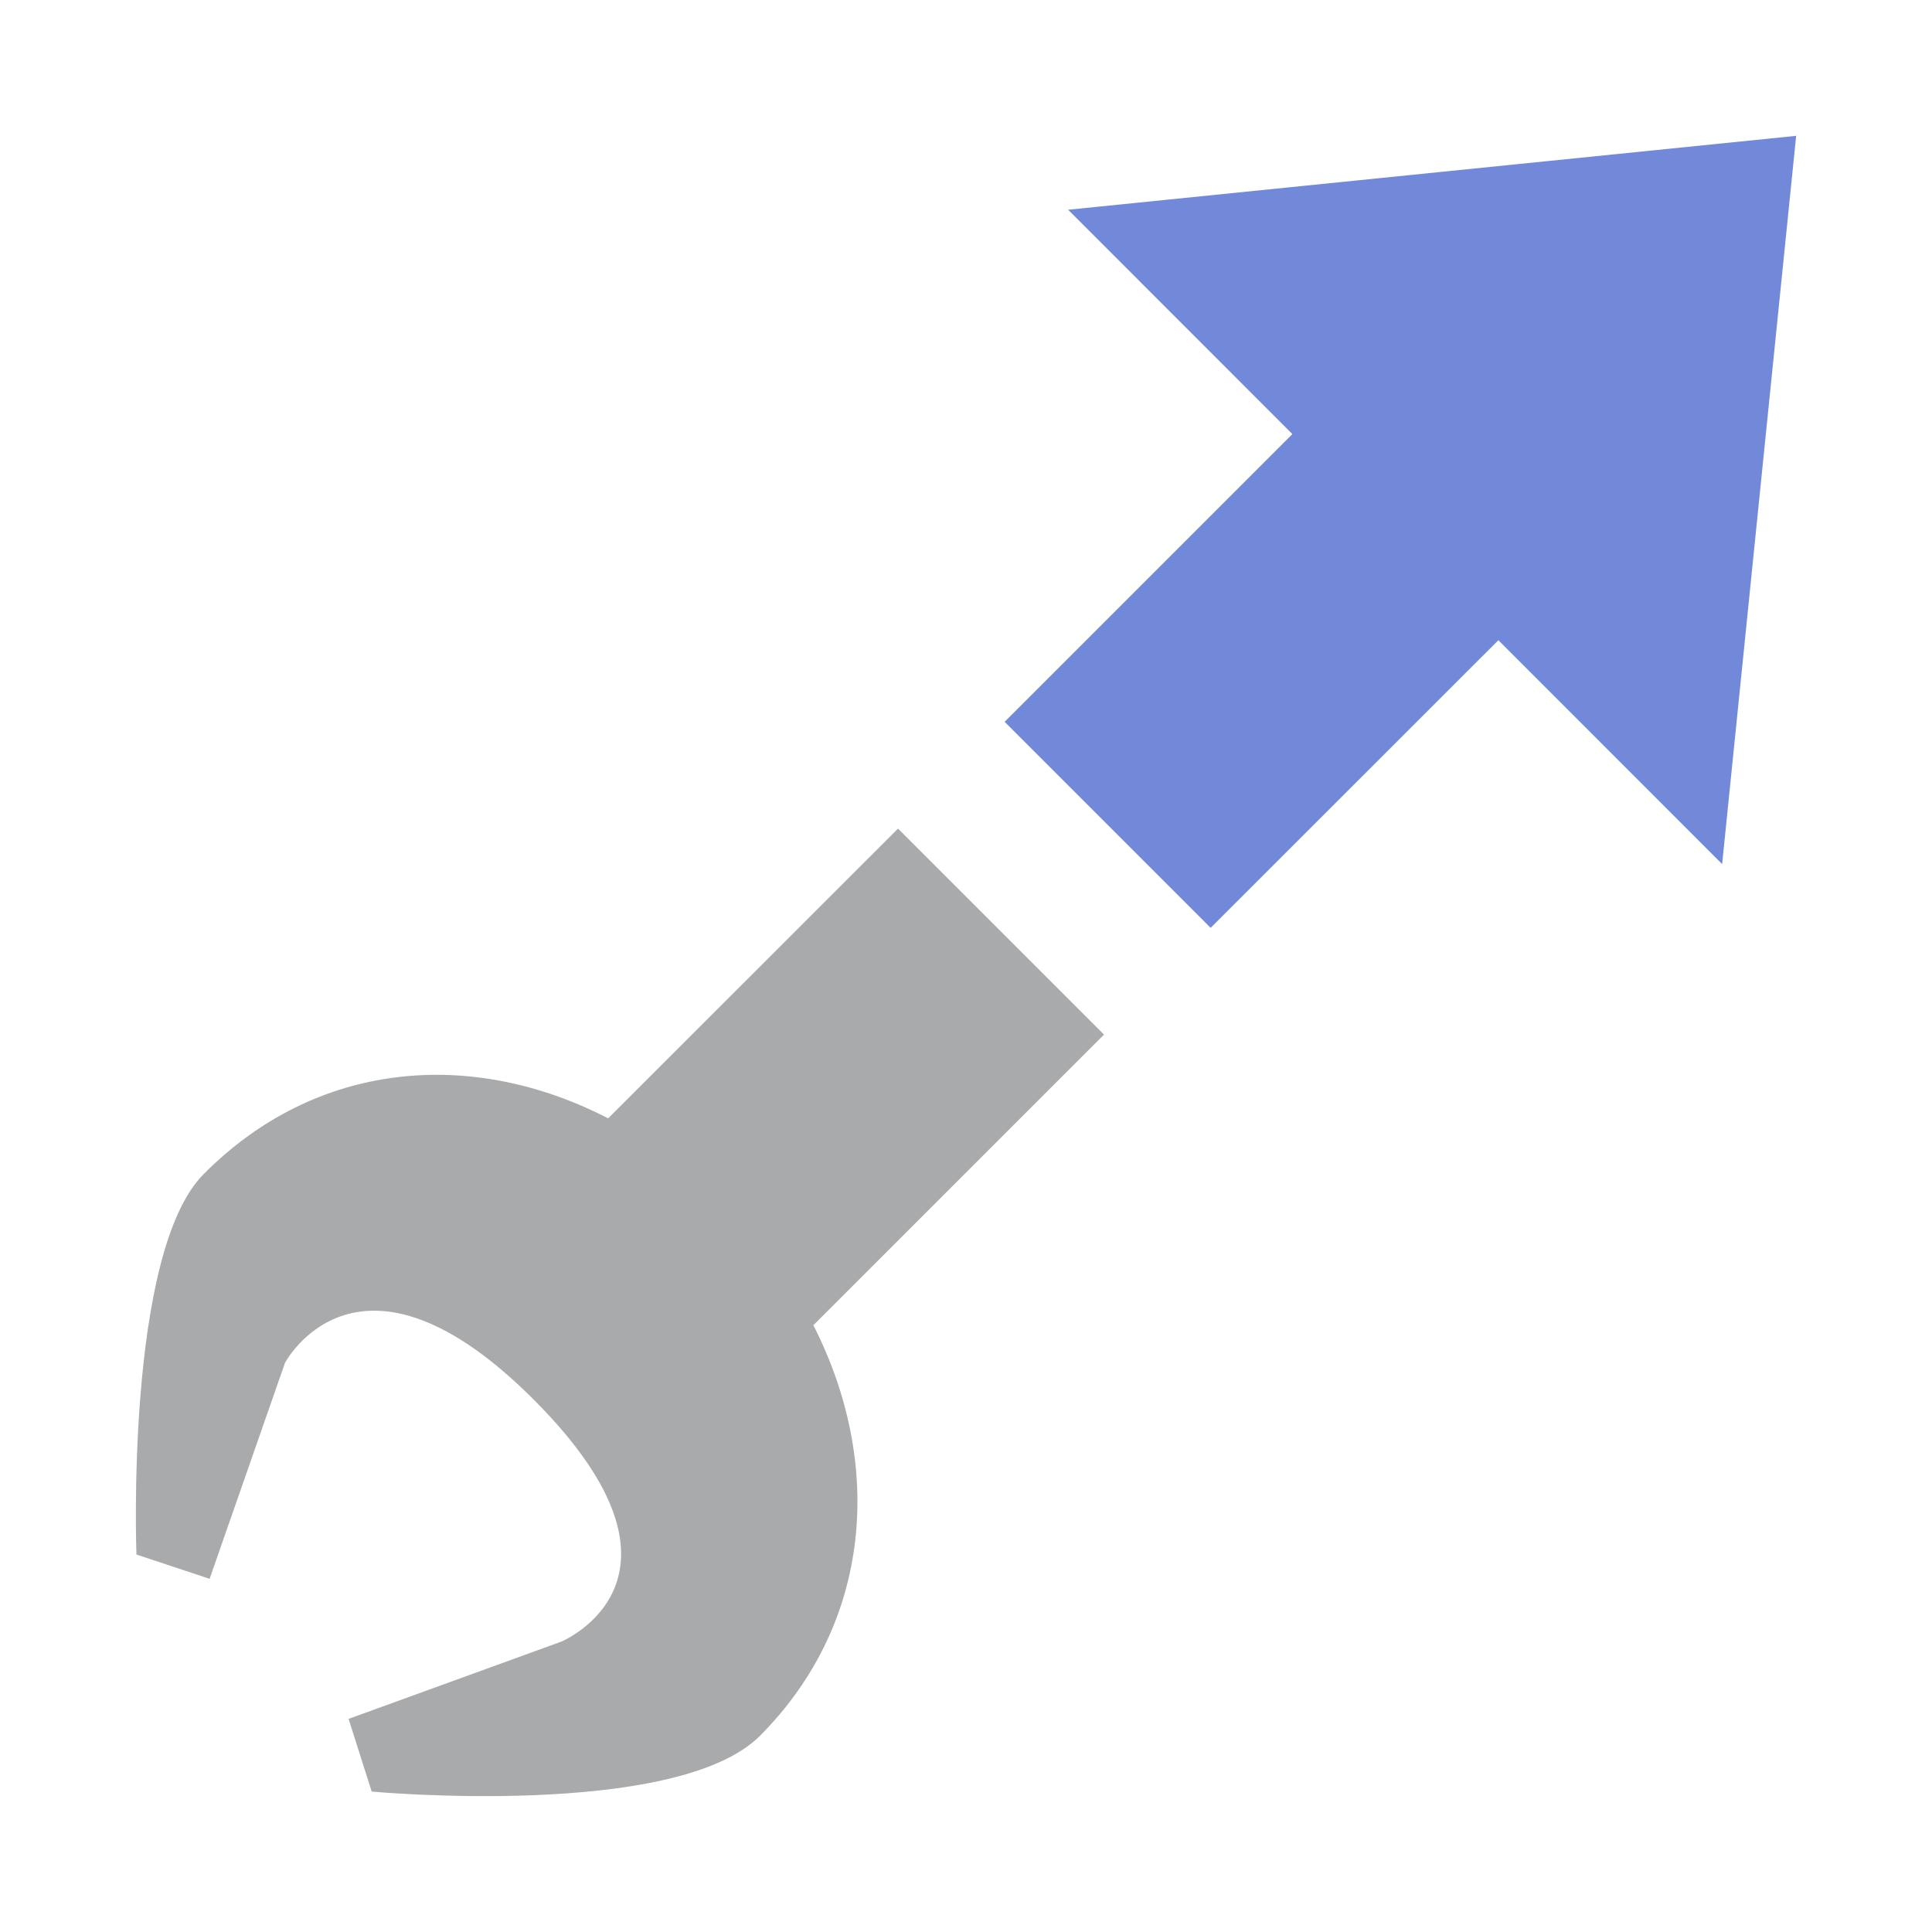
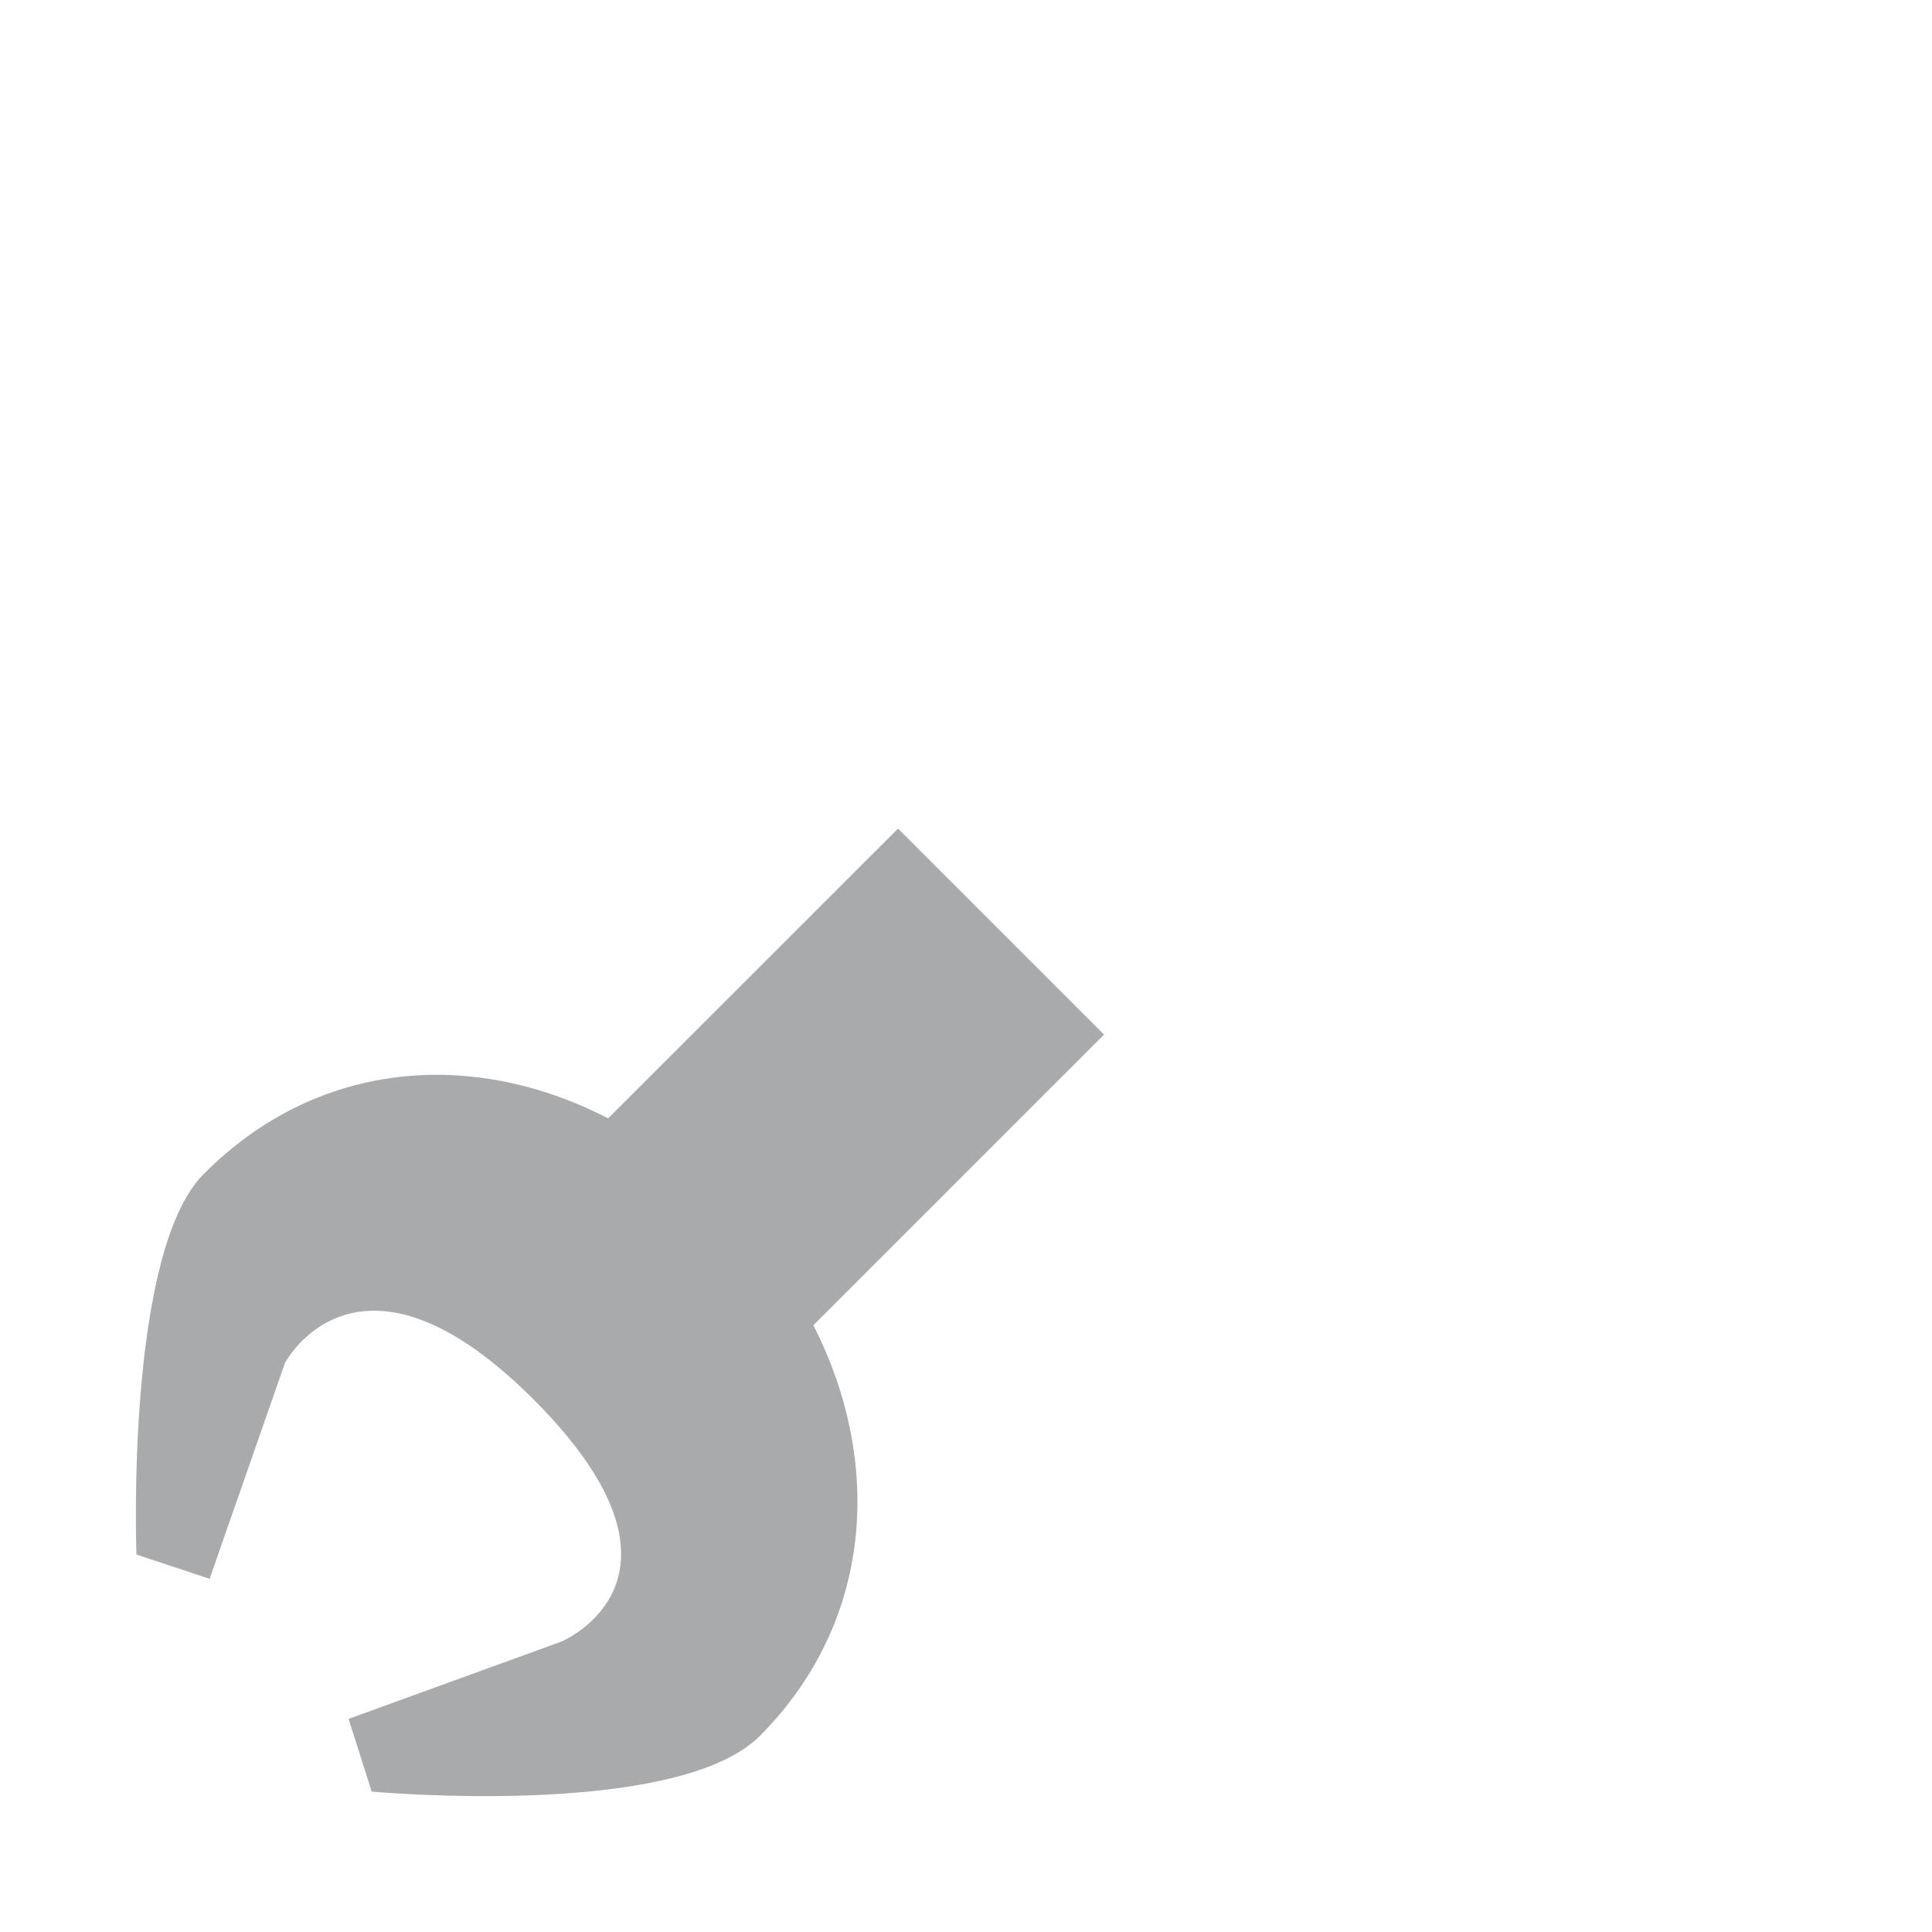
<svg xmlns="http://www.w3.org/2000/svg" id="client-switch_advanced" width="16" height="16" viewBox="0 0 16 16" x="352" y="288">
  <path fill="#a9aaac" d="M5.037 9.262c-1.132-0.585-2.42-0.478-3.352 0.463-0.649 0.655-0.555 3.149-0.555 3.149l0.606 0.201 0.624-1.788c0 0 0.609-1.158 2.072 0.316s0.217 1.992 0.217 1.992l-1.762 0.64 0.191 0.602c0 0 2.526 0.234 3.218-0.464 0.932-0.939 1.021-2.257 0.44-3.398l2.407-2.407-1.706-1.706-2.4 2.399z" />
-   <path fill="#7289da" d="M14.262 7.156l0.613-6.031-6.029 0.612 1.857 1.858-2.383 2.383 1.706 1.706 2.383-2.382 1.853 1.854z" />
</svg>